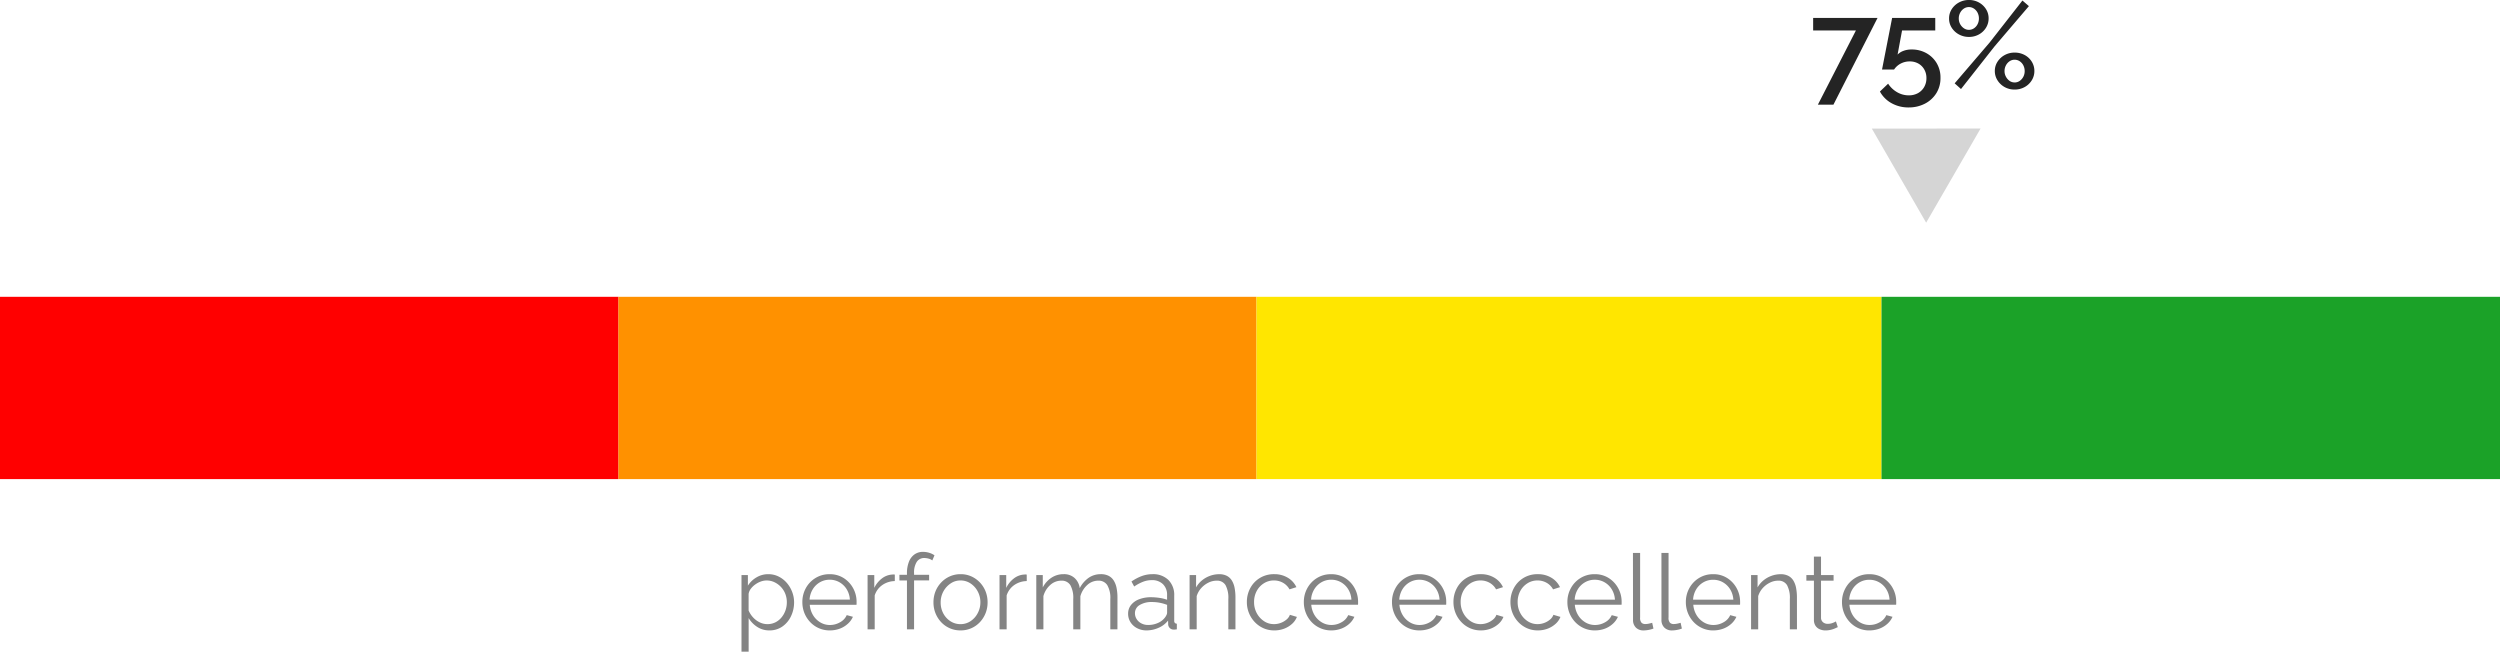
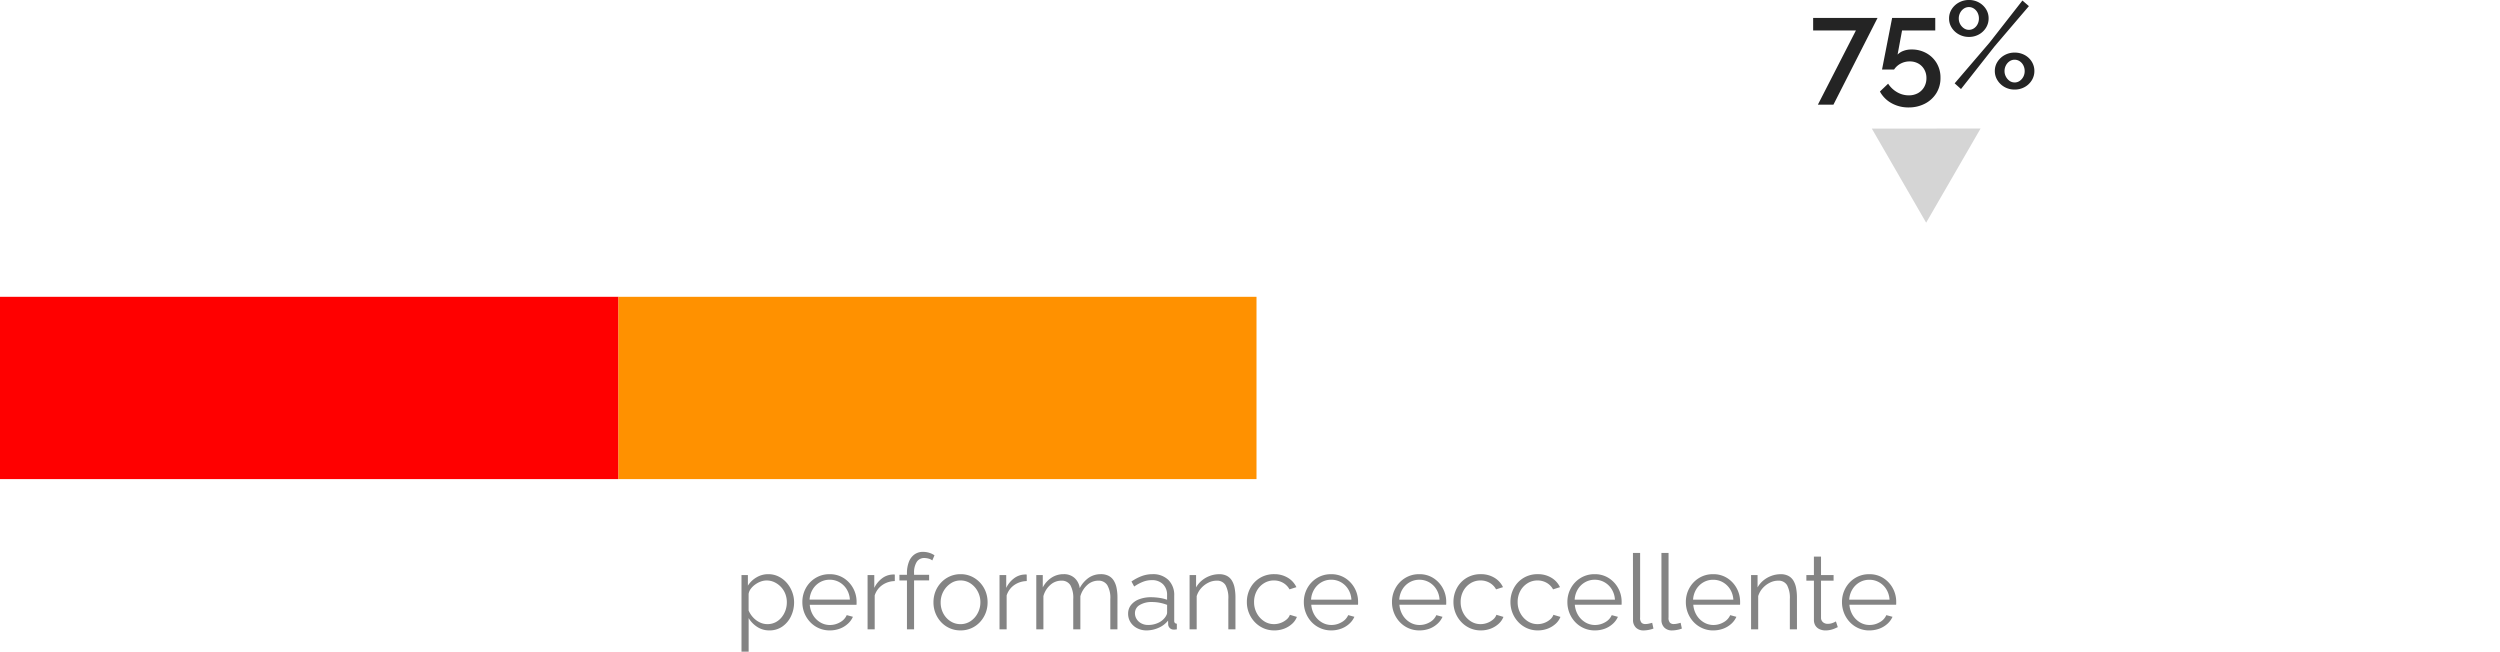
<svg xmlns="http://www.w3.org/2000/svg" width="381.972" height="99.567" viewBox="0 0 381.972 99.567">
  <g id="Raggruppa_3558" data-name="Raggruppa 3558" transform="translate(4866.486 10180.188)">
    <path id="Tracciato_13642" data-name="Tracciato 13642" d="M0,0H94.5V27.852H0Z" transform="translate(-4866.486 -10134.839)" fill="red" />
    <path id="Tracciato_13643" data-name="Tracciato 13643" d="M0,0H97.482V27.852H0Z" transform="translate(-4771.988 -10134.839)" fill="#ff9100" />
-     <path id="Tracciato_12162" data-name="Tracciato 12162" d="M0,0H95.493V27.852H0Z" transform="translate(-4674.505 -10134.839)" fill="#ffe600" />
-     <path id="Tracciato_13644" data-name="Tracciato 13644" d="M0,0H94.5V27.852H0Z" transform="translate(-4579.012 -10134.839)" fill="#1ba228" />
+     <path id="Tracciato_13644" data-name="Tracciato 13644" d="M0,0H94.5H0Z" transform="translate(-4579.012 -10134.839)" fill="#1ba228" />
    <path id="Tracciato_13645" data-name="Tracciato 13645" d="M8.3,0l8.3,14.394H0Z" transform="translate(-4568.027 -10167.736) rotate(60)" fill="#d5d5d5" />
    <path id="Tracciato_13646" data-name="Tracciato 13646" d="M7.068-8.93H.532v-1.919h9.842L3.629,2.413H1.254ZM15.124,2.831A5.232,5.232,0,0,1,12.5,2.176,4.456,4.456,0,0,1,10.735.4L11.989-.8A4.014,4.014,0,0,0,13.357.5a3.5,3.5,0,0,0,1.786.484A2.843,2.843,0,0,0,16.53.656a2.465,2.465,0,0,0,.959-.931,2.669,2.669,0,0,0,.351-1.378,2.586,2.586,0,0,0-.342-1.34,2.374,2.374,0,0,0-.912-.893A2.676,2.676,0,0,0,15.276-4.2a2.9,2.9,0,0,0-1.349.323,2.734,2.734,0,0,0-1.026.912H11.058L12.6-10.849H19.19V-8.93H14.117l-.684,3.686a2.394,2.394,0,0,1,.874-.56,3.38,3.38,0,0,1,1.254-.219,4.554,4.554,0,0,1,2.271.56,4.2,4.2,0,0,1,1.577,1.53,4.284,4.284,0,0,1,.579,2.242A4.315,4.315,0,0,1,19.342.675a4.453,4.453,0,0,1-1.748,1.587A5.3,5.3,0,0,1,15.124,2.831ZM24.339-7.942a3.13,3.13,0,0,1-1.53-.38,2.991,2.991,0,0,1-1.1-1.016,2.566,2.566,0,0,1-.409-1.416,2.6,2.6,0,0,1,.409-1.435,2.991,2.991,0,0,1,1.1-1.016,3.13,3.13,0,0,1,1.53-.38,3.077,3.077,0,0,1,1.52.38,2.935,2.935,0,0,1,1.083,1.016,2.611,2.611,0,0,1,.4,1.416,2.659,2.659,0,0,1-.4,1.425,2.908,2.908,0,0,1-1.083,1.026A3.077,3.077,0,0,1,24.339-7.942ZM24.32-9.025a1.377,1.377,0,0,0,.788-.237A1.634,1.634,0,0,0,25.66-9.9a1.886,1.886,0,0,0,.2-.855,1.9,1.9,0,0,0-.209-.893,1.633,1.633,0,0,0-.56-.627,1.355,1.355,0,0,0-.75-.228,1.377,1.377,0,0,0-.789.238,1.709,1.709,0,0,0-.56.636,1.816,1.816,0,0,0-.209.855A1.774,1.774,0,0,0,23-9.889a1.814,1.814,0,0,0,.57.627A1.317,1.317,0,0,0,24.32-9.025ZM31.312.1a3.077,3.077,0,0,1-1.52-.38A2.984,2.984,0,0,1,28.7-1.311a2.613,2.613,0,0,1-.409-1.425A2.566,2.566,0,0,1,28.7-4.152a3.012,3.012,0,0,1,1.092-1.016,3.077,3.077,0,0,1,1.52-.38,3.179,3.179,0,0,1,1.539.371,2.835,2.835,0,0,1,1.083,1.016,2.659,2.659,0,0,1,.4,1.425,2.659,2.659,0,0,1-.4,1.425A2.908,2.908,0,0,1,32.851-.285,3.115,3.115,0,0,1,31.312.1Zm0-1.083a1.339,1.339,0,0,0,.789-.247,1.728,1.728,0,0,0,.551-.637,1.828,1.828,0,0,0,.2-.845,1.9,1.9,0,0,0-.209-.893,1.633,1.633,0,0,0-.56-.627,1.386,1.386,0,0,0-.77-.228,1.346,1.346,0,0,0-.77.237,1.709,1.709,0,0,0-.56.637,1.816,1.816,0,0,0-.209.855,1.79,1.79,0,0,0,.219.874,1.827,1.827,0,0,0,.56.637A1.3,1.3,0,0,0,31.312-.988Zm-9.158.133,5.339-6.233,5.016-6.421.988.855L28.253-6.5,23.123.019Z" transform="translate(-4589.99 -10166.604)" fill="#242424" />
    <path id="Tracciato_13647" data-name="Tracciato 13647" d="M5.456.16A3.321,3.321,0,0,1,3.592-.381a4.164,4.164,0,0,1-1.3-1.337V3.408H1.2V-8.3h.976v1.622A3.835,3.835,0,0,1,3.5-7.947,3.468,3.468,0,0,1,5.28-8.432a3.508,3.508,0,0,1,1.584.358,4.013,4.013,0,0,1,1.248.963,4.552,4.552,0,0,1,.824,1.376,4.428,4.428,0,0,1,.3,1.6A4.86,4.86,0,0,1,8.76-2,3.964,3.964,0,0,1,7.44-.429,3.392,3.392,0,0,1,5.456.16Zm-.3-.96a2.669,2.669,0,0,0,1.232-.278,2.922,2.922,0,0,0,.936-.755A3.479,3.479,0,0,0,7.92-2.9a3.708,3.708,0,0,0,.208-1.231A3.512,3.512,0,0,0,7.9-5.407a3.238,3.238,0,0,0-.664-1.064A3.336,3.336,0,0,0,6.24-7.2a2.763,2.763,0,0,0-1.216-.27,2.582,2.582,0,0,0-.864.159,3.417,3.417,0,0,0-.856.452,3.084,3.084,0,0,0-.68.659,1.736,1.736,0,0,0-.336.778v2.546a3.761,3.761,0,0,0,.688,1.055,3.356,3.356,0,0,0,1,.746A2.647,2.647,0,0,0,5.152-.8Zm9.52.96a4.036,4.036,0,0,1-1.664-.343,4.074,4.074,0,0,1-1.328-.941A4.365,4.365,0,0,1,10.808-2.5,4.471,4.471,0,0,1,10.5-4.176,4.322,4.322,0,0,1,11.032-6.3a4.139,4.139,0,0,1,1.48-1.548,4.014,4.014,0,0,1,2.144-.58,3.909,3.909,0,0,1,2.152.588,4.222,4.222,0,0,1,1.448,1.549,4.3,4.3,0,0,1,.528,2.106v.246a.794.794,0,0,1-.016.183H11.632a3.6,3.6,0,0,0,.5,1.584,3.208,3.208,0,0,0,1.1,1.1,2.836,2.836,0,0,0,1.48.406,3.064,3.064,0,0,0,1.544-.416A2.291,2.291,0,0,0,17.28-2.176l.944.256A3.121,3.121,0,0,1,17.44-.848,3.77,3.77,0,0,1,16.2-.1,4.36,4.36,0,0,1,14.672.16ZM11.6-4.544h6.16a3.4,3.4,0,0,0-.488-1.583,3.087,3.087,0,0,0-1.1-1.069,2.967,2.967,0,0,0-1.5-.388,2.923,2.923,0,0,0-1.488.388,3.086,3.086,0,0,0-1.1,1.077A3.428,3.428,0,0,0,11.6-4.544ZM24.624-7.376a3.437,3.437,0,0,0-1.912.608,3.05,3.05,0,0,0-1.16,1.584V0H20.464V-8.3h1.024v1.968A3.943,3.943,0,0,1,22.632-7.76a2.834,2.834,0,0,1,1.512-.608q.16-.016.28-.016a1.044,1.044,0,0,1,.2.016ZM26.48,0V-7.472H25.328v-.864H26.48V-8.56a4.711,4.711,0,0,1,.3-1.76,2.468,2.468,0,0,1,.848-1.128,2.193,2.193,0,0,1,1.3-.392,3.22,3.22,0,0,1,.96.144,2.787,2.787,0,0,1,.8.384l-.336.784a1.446,1.446,0,0,0-.544-.272,2.436,2.436,0,0,0-.672-.1,1.326,1.326,0,0,0-1.16.592,3.007,3.007,0,0,0-.408,1.712v.256h2.3v.864h-2.3V0Zm8.176.16A3.987,3.987,0,0,1,33-.182a4.008,4.008,0,0,1-1.312-.939,4.335,4.335,0,0,1-.856-1.368,4.409,4.409,0,0,1-.3-1.631,4.5,4.5,0,0,1,.3-1.663A4.263,4.263,0,0,1,31.7-7.151a4.1,4.1,0,0,1,1.32-.939,3.987,3.987,0,0,1,1.656-.342,3.933,3.933,0,0,1,1.648.342,4.123,4.123,0,0,1,1.312.939A4.263,4.263,0,0,1,38.5-5.783a4.5,4.5,0,0,1,.3,1.663,4.409,4.409,0,0,1-.3,1.631,4.335,4.335,0,0,1-.856,1.368,4.008,4.008,0,0,1-1.312.939A4.026,4.026,0,0,1,34.656.16ZM31.632-4.1a3.466,3.466,0,0,0,.408,1.676,3.164,3.164,0,0,0,1.1,1.191,2.778,2.778,0,0,0,1.52.437,2.742,2.742,0,0,0,1.52-.445,3.258,3.258,0,0,0,1.1-1.215A3.472,3.472,0,0,0,37.7-4.136,3.459,3.459,0,0,0,37.28-5.82a3.274,3.274,0,0,0-1.1-1.207,2.742,2.742,0,0,0-1.52-.445,2.637,2.637,0,0,0-1.512.461,3.456,3.456,0,0,0-1.1,1.215A3.445,3.445,0,0,0,31.632-4.1ZM44.784-7.376a3.437,3.437,0,0,0-1.912.608,3.05,3.05,0,0,0-1.16,1.584V0H40.624V-8.3h1.024v1.968A3.943,3.943,0,0,1,42.792-7.76,2.834,2.834,0,0,1,44.3-8.368q.16-.016.28-.016a1.044,1.044,0,0,1,.2.016ZM58.64,0H57.552V-4.626a3.855,3.855,0,0,0-.464-2.13,1.555,1.555,0,0,0-1.376-.684,2.459,2.459,0,0,0-1.688.668,3.593,3.593,0,0,0-1.048,1.717V0H51.888V-4.626a3.961,3.961,0,0,0-.448-2.138,1.536,1.536,0,0,0-1.376-.676,2.5,2.5,0,0,0-1.68.651,3.462,3.462,0,0,0-1.056,1.714V0H46.24V-8.3h.992v1.893a3.981,3.981,0,0,1,1.352-1.5,3.339,3.339,0,0,1,1.832-.525,2.384,2.384,0,0,1,1.68.589A2.538,2.538,0,0,1,52.88-6.3a4.417,4.417,0,0,1,1.384-1.591A3.218,3.218,0,0,1,56.1-8.432a2.553,2.553,0,0,1,1.192.254,2.012,2.012,0,0,1,.784.724,3.38,3.38,0,0,1,.432,1.13,7.316,7.316,0,0,1,.136,1.471Zm1.632-2.384a2.1,2.1,0,0,1,.448-1.344A2.879,2.879,0,0,1,61.96-4.6a5,5,0,0,1,1.832-.31,8.732,8.732,0,0,1,1.264.1,5.67,5.67,0,0,1,1.168.288v-.7A2.249,2.249,0,0,0,65.6-6.9a2.344,2.344,0,0,0-1.728-.62,3.665,3.665,0,0,0-1.32.248,6.638,6.638,0,0,0-1.352.728l-.416-.768a7.022,7.022,0,0,1,1.6-.84,4.724,4.724,0,0,1,1.6-.28,3.332,3.332,0,0,1,2.432.874,3.221,3.221,0,0,1,.9,2.417v3.832a.467.467,0,0,0,.1.326.447.447,0,0,0,.3.119V0q-.176.016-.3.032a.564.564,0,0,1-.192,0,.806.806,0,0,1-.608-.256.85.85,0,0,1-.224-.512l-.016-.608A3.669,3.669,0,0,1,64.912-.232,4.511,4.511,0,0,1,63.088.16,3.055,3.055,0,0,1,61.64-.182,2.566,2.566,0,0,1,60.632-1.1,2.38,2.38,0,0,1,60.272-2.384Zm5.584.634a2.183,2.183,0,0,0,.272-.428.883.883,0,0,0,.1-.365v-1.2A6.724,6.724,0,0,0,65.1-4.065a6.284,6.284,0,0,0-1.176-.111,3.462,3.462,0,0,0-1.888.46,1.419,1.419,0,0,0-.72,1.253,1.665,1.665,0,0,0,.24.864,1.853,1.853,0,0,0,.7.666,2.179,2.179,0,0,0,1.088.262,3.573,3.573,0,0,0,1.464-.3A2.643,2.643,0,0,0,65.856-1.75ZM76.672,0H75.584V-4.626a4.082,4.082,0,0,0-.432-2.138,1.5,1.5,0,0,0-1.36-.676,2.818,2.818,0,0,0-1.264.31,3.584,3.584,0,0,0-1.1.841,3.224,3.224,0,0,0-.68,1.214V0H69.664V-8.3h.992v1.893a3.724,3.724,0,0,1,.88-1.058,4.163,4.163,0,0,1,1.232-.708,4.072,4.072,0,0,1,1.424-.254,2.466,2.466,0,0,1,1.168.254,1.969,1.969,0,0,1,.768.724,3.371,3.371,0,0,1,.416,1.13,7.759,7.759,0,0,1,.128,1.471Zm5.936.16a4.026,4.026,0,0,1-1.672-.342,4.13,4.13,0,0,1-1.328-.947,4.379,4.379,0,0,1-.88-1.384,4.412,4.412,0,0,1-.312-1.655,4.422,4.422,0,0,1,.528-2.148,4.023,4.023,0,0,1,1.472-1.543,4.111,4.111,0,0,1,2.176-.573,3.942,3.942,0,0,1,2.064.536,3.312,3.312,0,0,1,1.328,1.448l-1.056.336a2.535,2.535,0,0,0-.984-1,2.779,2.779,0,0,0-1.4-.36,2.816,2.816,0,0,0-1.52.429,3.116,3.116,0,0,0-1.1,1.175,3.487,3.487,0,0,0-.408,1.7,3.49,3.49,0,0,0,.416,1.7,3.341,3.341,0,0,0,1.1,1.215A2.707,2.707,0,0,0,82.56-.8a2.919,2.919,0,0,0,1.048-.192,2.889,2.889,0,0,0,.88-.52,1.645,1.645,0,0,0,.5-.712l1.072.32A2.744,2.744,0,0,1,85.32-.84,3.787,3.787,0,0,1,84.1-.1,4.183,4.183,0,0,1,82.608.16ZM91.3.16a4.036,4.036,0,0,1-1.664-.343A4.074,4.074,0,0,1,88.3-1.123,4.365,4.365,0,0,1,87.432-2.5a4.471,4.471,0,0,1-.312-1.674A4.322,4.322,0,0,1,87.656-6.3a4.139,4.139,0,0,1,1.48-1.548,4.014,4.014,0,0,1,2.144-.58,3.909,3.909,0,0,1,2.152.588A4.221,4.221,0,0,1,94.88-6.295a4.3,4.3,0,0,1,.528,2.106v.246a.794.794,0,0,1-.016.183H88.256a3.6,3.6,0,0,0,.5,1.584,3.208,3.208,0,0,0,1.1,1.1,2.836,2.836,0,0,0,1.48.406,3.064,3.064,0,0,0,1.544-.416A2.291,2.291,0,0,0,93.9-2.176l.944.256a3.121,3.121,0,0,1-.784,1.072,3.77,3.77,0,0,1-1.24.744A4.36,4.36,0,0,1,91.3.16Zm-3.072-4.7h6.16A3.4,3.4,0,0,0,93.9-6.127a3.087,3.087,0,0,0-1.1-1.069,2.966,2.966,0,0,0-1.5-.388,2.923,2.923,0,0,0-1.488.388,3.086,3.086,0,0,0-1.1,1.077A3.428,3.428,0,0,0,88.224-4.544ZM104.768.16A4.036,4.036,0,0,1,103.1-.183a4.074,4.074,0,0,1-1.328-.941A4.365,4.365,0,0,1,100.9-2.5a4.471,4.471,0,0,1-.312-1.674,4.322,4.322,0,0,1,.536-2.128,4.139,4.139,0,0,1,1.48-1.548,4.014,4.014,0,0,1,2.144-.58,3.909,3.909,0,0,1,2.152.588,4.221,4.221,0,0,1,1.448,1.549,4.3,4.3,0,0,1,.528,2.106v.246a.794.794,0,0,1-.016.183h-7.136a3.6,3.6,0,0,0,.5,1.584,3.208,3.208,0,0,0,1.1,1.1,2.836,2.836,0,0,0,1.48.406,3.064,3.064,0,0,0,1.544-.416,2.291,2.291,0,0,0,1.016-1.088l.944.256a3.121,3.121,0,0,1-.784,1.072A3.77,3.77,0,0,1,106.3-.1,4.36,4.36,0,0,1,104.768.16Zm-3.072-4.7h6.16a3.4,3.4,0,0,0-.488-1.583,3.087,3.087,0,0,0-1.1-1.069,2.966,2.966,0,0,0-1.5-.388,2.923,2.923,0,0,0-1.488.388,3.086,3.086,0,0,0-1.1,1.077A3.428,3.428,0,0,0,101.7-4.544Zm12.48,4.7A4.026,4.026,0,0,1,112.5-.182a4.13,4.13,0,0,1-1.328-.947,4.379,4.379,0,0,1-.88-1.384,4.412,4.412,0,0,1-.312-1.655,4.422,4.422,0,0,1,.528-2.148,4.023,4.023,0,0,1,1.472-1.543,4.111,4.111,0,0,1,2.176-.573,3.942,3.942,0,0,1,2.064.536,3.312,3.312,0,0,1,1.328,1.448l-1.056.336a2.535,2.535,0,0,0-.984-1,2.779,2.779,0,0,0-1.4-.36,2.816,2.816,0,0,0-1.52.429,3.116,3.116,0,0,0-1.1,1.175,3.487,3.487,0,0,0-.408,1.7,3.49,3.49,0,0,0,.416,1.7,3.341,3.341,0,0,0,1.1,1.215,2.707,2.707,0,0,0,1.52.453,2.919,2.919,0,0,0,1.048-.192,2.889,2.889,0,0,0,.88-.52,1.645,1.645,0,0,0,.5-.712l1.072.32a2.744,2.744,0,0,1-.744,1.064,3.787,3.787,0,0,1-1.216.736A4.183,4.183,0,0,1,114.176.16Zm8.7,0a4.026,4.026,0,0,1-1.672-.342,4.13,4.13,0,0,1-1.328-.947A4.379,4.379,0,0,1,119-2.513a4.412,4.412,0,0,1-.312-1.655,4.422,4.422,0,0,1,.528-2.148,4.023,4.023,0,0,1,1.472-1.543,4.111,4.111,0,0,1,2.176-.573,3.942,3.942,0,0,1,2.064.536,3.312,3.312,0,0,1,1.328,1.448l-1.056.336a2.535,2.535,0,0,0-.984-1,2.779,2.779,0,0,0-1.4-.36,2.816,2.816,0,0,0-1.52.429,3.116,3.116,0,0,0-1.1,1.175,3.487,3.487,0,0,0-.408,1.7,3.49,3.49,0,0,0,.416,1.7,3.341,3.341,0,0,0,1.1,1.215,2.707,2.707,0,0,0,1.52.453,2.919,2.919,0,0,0,1.048-.192,2.889,2.889,0,0,0,.88-.52,1.645,1.645,0,0,0,.5-.712l1.072.32a2.744,2.744,0,0,1-.744,1.064,3.787,3.787,0,0,1-1.216.736A4.183,4.183,0,0,1,122.88.16Zm8.688,0A4.036,4.036,0,0,1,129.9-.183a4.074,4.074,0,0,1-1.328-.941A4.365,4.365,0,0,1,127.7-2.5a4.471,4.471,0,0,1-.312-1.674,4.322,4.322,0,0,1,.536-2.128,4.139,4.139,0,0,1,1.48-1.548,4.014,4.014,0,0,1,2.144-.58,3.909,3.909,0,0,1,2.152.588,4.222,4.222,0,0,1,1.448,1.549,4.3,4.3,0,0,1,.528,2.106v.246a.794.794,0,0,1-.016.183h-7.136a3.6,3.6,0,0,0,.5,1.584,3.208,3.208,0,0,0,1.1,1.1,2.836,2.836,0,0,0,1.48.406,3.064,3.064,0,0,0,1.544-.416,2.291,2.291,0,0,0,1.016-1.088l.944.256a3.121,3.121,0,0,1-.784,1.072A3.77,3.77,0,0,1,133.1-.1,4.36,4.36,0,0,1,131.568.16Zm-3.072-4.7h6.16a3.4,3.4,0,0,0-.488-1.583,3.087,3.087,0,0,0-1.1-1.069,2.966,2.966,0,0,0-1.5-.388,2.923,2.923,0,0,0-1.488.388,3.087,3.087,0,0,0-1.1,1.077A3.428,3.428,0,0,0,128.5-4.544Zm8.912-7.136H138.5v9.85a1.091,1.091,0,0,0,.224.821.8.8,0,0,0,.544.193,2.648,2.648,0,0,0,.576-.064q.288-.064.5-.128l.192.88a3.591,3.591,0,0,1-.744.208,4.336,4.336,0,0,1-.76.08,1.6,1.6,0,0,1-1.176-.434,1.6,1.6,0,0,1-.44-1.19Zm4.352,0h1.088v9.85a1.091,1.091,0,0,0,.224.821.8.8,0,0,0,.544.193,2.648,2.648,0,0,0,.576-.064q.288-.064.5-.128l.192.88a3.591,3.591,0,0,1-.744.208,4.336,4.336,0,0,1-.76.08A1.6,1.6,0,0,1,142.2-.274a1.6,1.6,0,0,1-.44-1.19Zm7.9,11.84A4.036,4.036,0,0,1,148-.183a4.074,4.074,0,0,1-1.328-.941A4.364,4.364,0,0,1,145.8-2.5a4.47,4.47,0,0,1-.312-1.674,4.322,4.322,0,0,1,.536-2.128,4.139,4.139,0,0,1,1.48-1.548,4.014,4.014,0,0,1,2.144-.58,3.909,3.909,0,0,1,2.152.588,4.222,4.222,0,0,1,1.448,1.549,4.3,4.3,0,0,1,.528,2.106v.246a.794.794,0,0,1-.016.183h-7.136a3.6,3.6,0,0,0,.5,1.584,3.208,3.208,0,0,0,1.1,1.1,2.836,2.836,0,0,0,1.48.406,3.064,3.064,0,0,0,1.544-.416,2.291,2.291,0,0,0,1.016-1.088l.944.256a3.121,3.121,0,0,1-.784,1.072,3.77,3.77,0,0,1-1.24.744A4.36,4.36,0,0,1,149.664.16Zm-3.072-4.7h6.16a3.4,3.4,0,0,0-.488-1.583,3.087,3.087,0,0,0-1.1-1.069,2.967,2.967,0,0,0-1.5-.388,2.923,2.923,0,0,0-1.488.388,3.087,3.087,0,0,0-1.1,1.077A3.428,3.428,0,0,0,146.592-4.544ZM162.464,0h-1.088V-4.626a4.082,4.082,0,0,0-.432-2.138,1.5,1.5,0,0,0-1.36-.676,2.818,2.818,0,0,0-1.264.31,3.584,3.584,0,0,0-1.1.841,3.224,3.224,0,0,0-.68,1.214V0h-1.088V-8.3h.992v1.893a3.724,3.724,0,0,1,.88-1.058,4.163,4.163,0,0,1,1.232-.708,4.072,4.072,0,0,1,1.424-.254,2.466,2.466,0,0,1,1.168.254,1.969,1.969,0,0,1,.768.724,3.371,3.371,0,0,1,.416,1.13,7.759,7.759,0,0,1,.128,1.471Zm6.24-.336q-.128.048-.4.176a3.606,3.606,0,0,1-.656.224,3.424,3.424,0,0,1-.832.1,2.17,2.17,0,0,1-.872-.177,1.453,1.453,0,0,1-.648-.538,1.577,1.577,0,0,1-.24-.892V-7.44H163.9V-8.3h1.152V-11.12h1.088V-8.3h1.92v.864h-1.92v5.692a.878.878,0,0,0,.328.675,1.093,1.093,0,0,0,.68.225A2.118,2.118,0,0,0,167.968-1a2.465,2.465,0,0,0,.448-.216Zm4.816.5a4.036,4.036,0,0,1-1.664-.343,4.074,4.074,0,0,1-1.328-.941,4.364,4.364,0,0,1-.872-1.379,4.47,4.47,0,0,1-.312-1.674A4.322,4.322,0,0,1,169.88-6.3a4.139,4.139,0,0,1,1.48-1.548,4.014,4.014,0,0,1,2.144-.58,3.909,3.909,0,0,1,2.152.588A4.222,4.222,0,0,1,177.1-6.295a4.3,4.3,0,0,1,.528,2.106v.246a.794.794,0,0,1-.016.183H170.48a3.6,3.6,0,0,0,.5,1.584,3.208,3.208,0,0,0,1.1,1.1,2.836,2.836,0,0,0,1.48.406,3.064,3.064,0,0,0,1.544-.416,2.291,2.291,0,0,0,1.016-1.088l.944.256a3.121,3.121,0,0,1-.784,1.072,3.77,3.77,0,0,1-1.24.744A4.36,4.36,0,0,1,173.52.16Zm-3.072-4.7h6.16a3.4,3.4,0,0,0-.488-1.583,3.087,3.087,0,0,0-1.1-1.069,2.967,2.967,0,0,0-1.5-.388,2.923,2.923,0,0,0-1.488.388,3.087,3.087,0,0,0-1.1,1.077A3.428,3.428,0,0,0,170.448-4.544Z" transform="translate(-4754.394 -10084.029)" fill="#848484" />
  </g>
</svg>